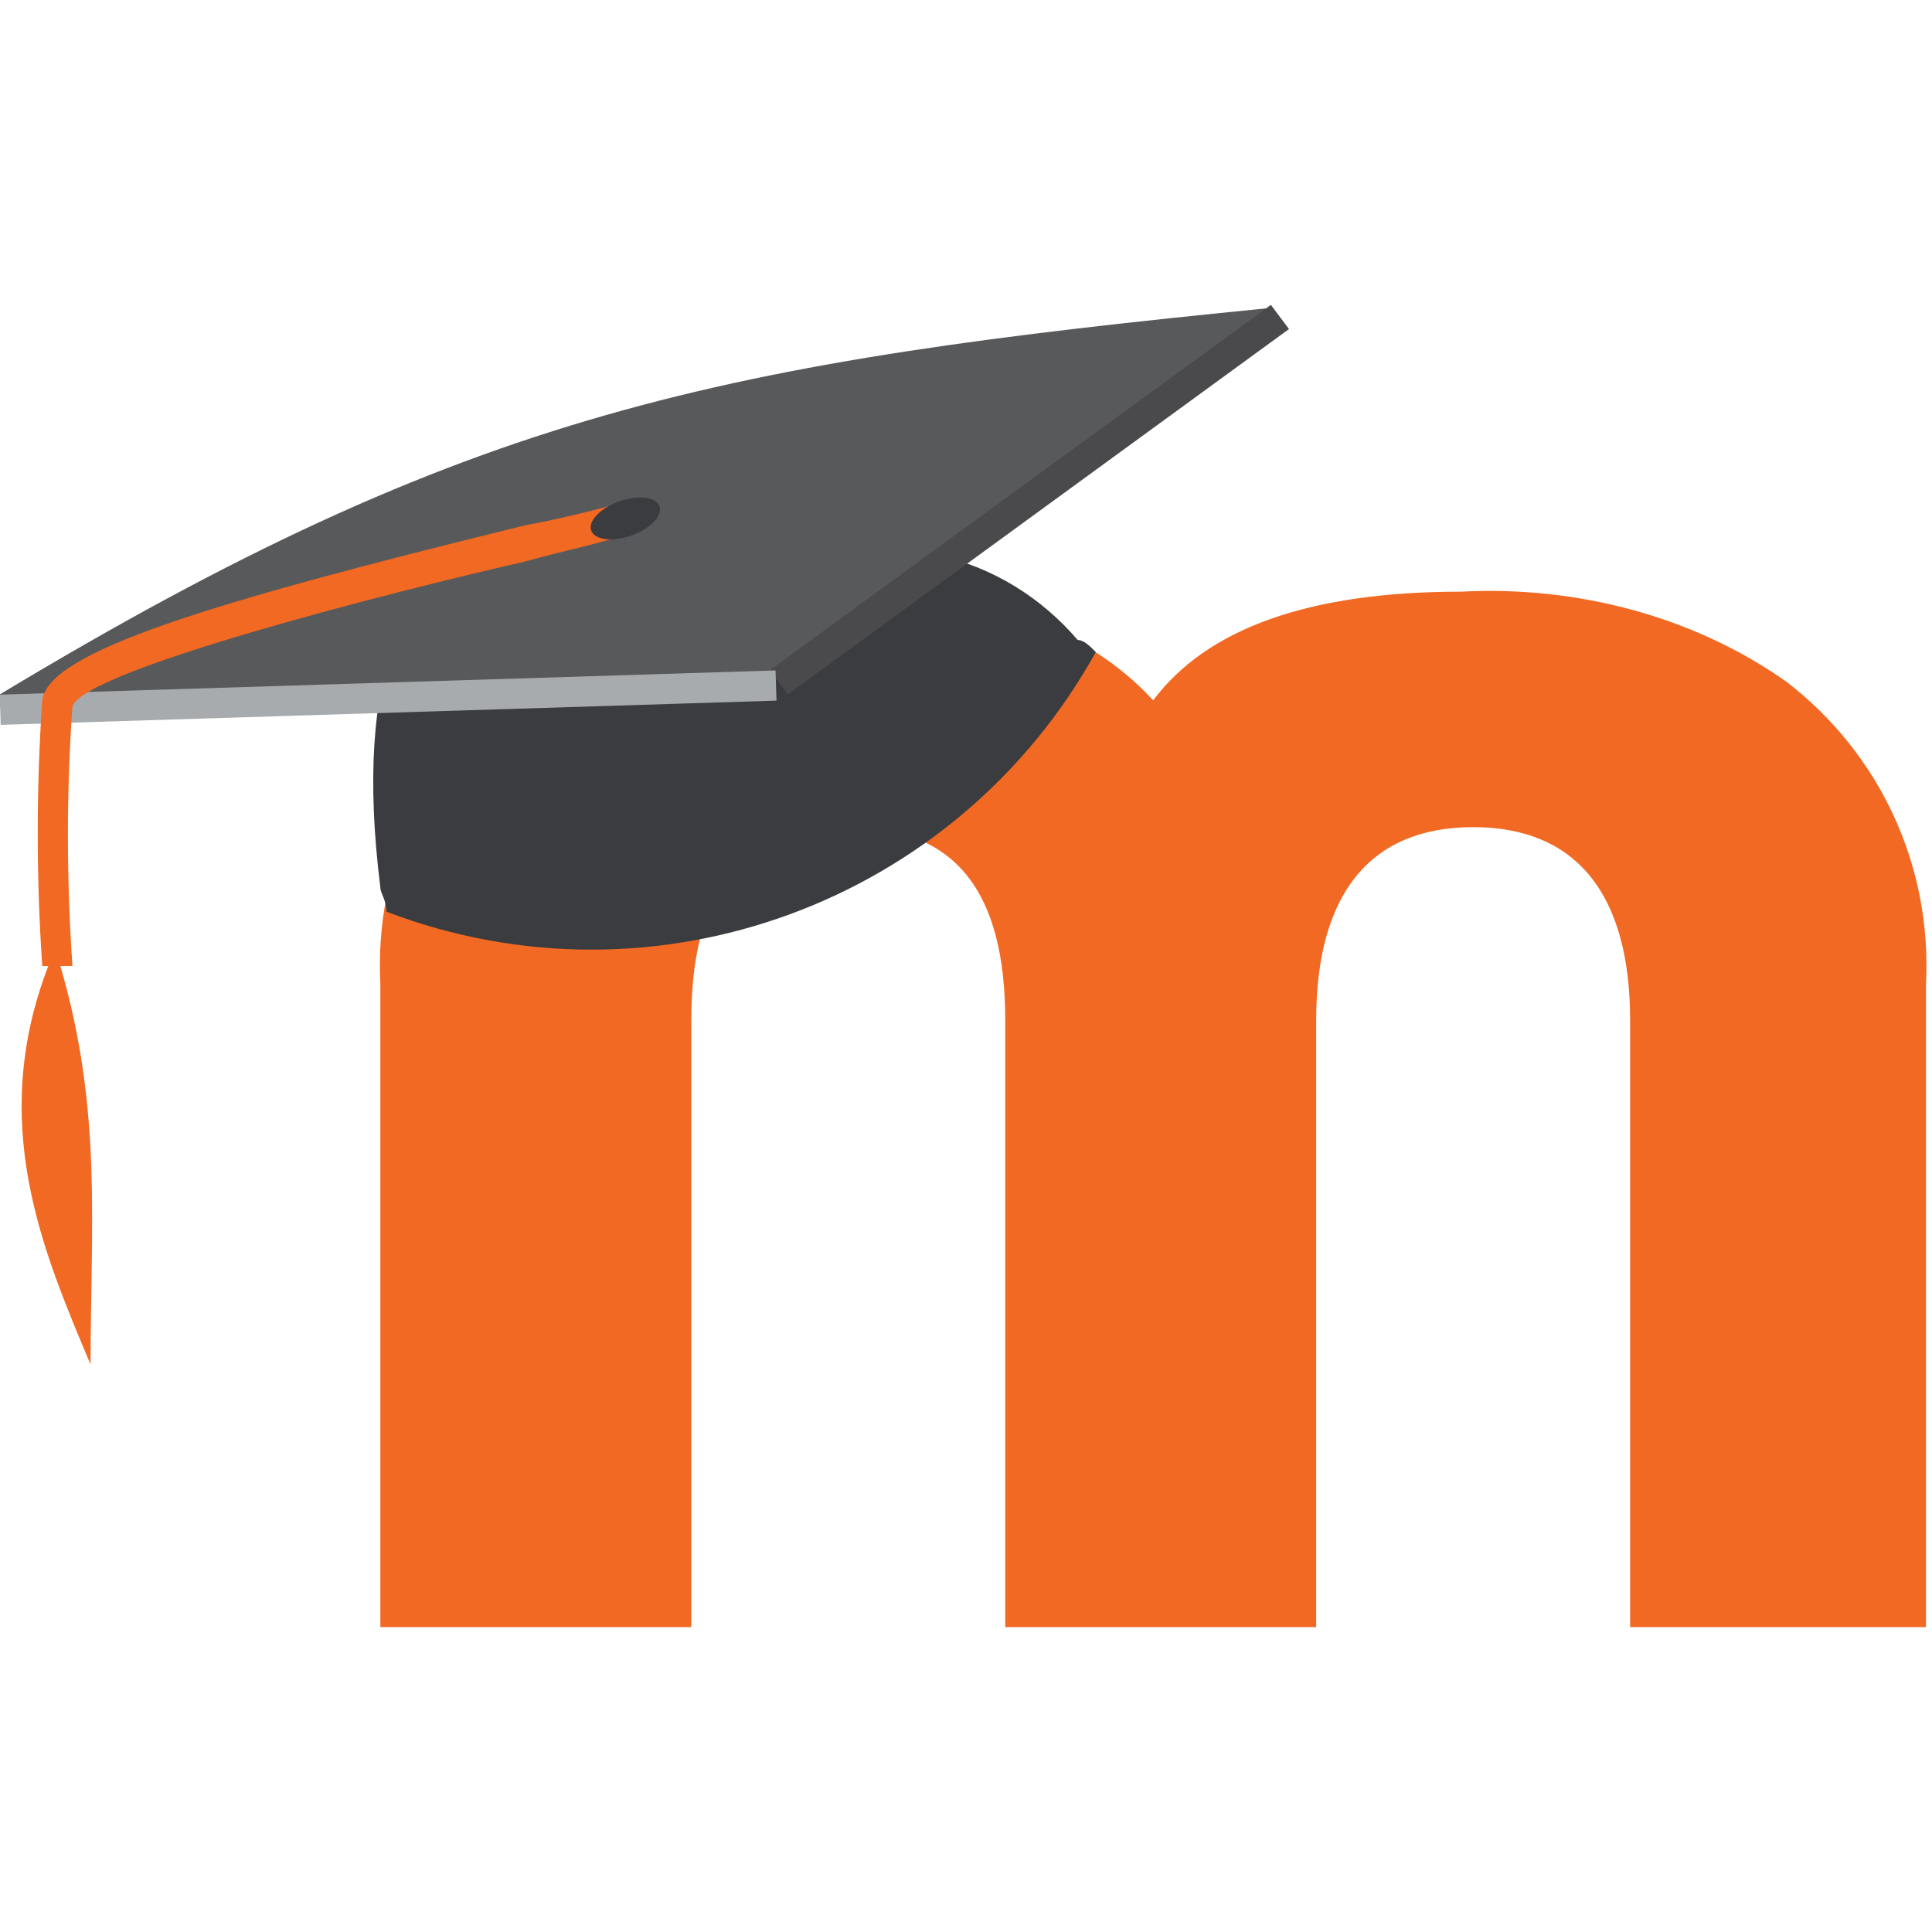
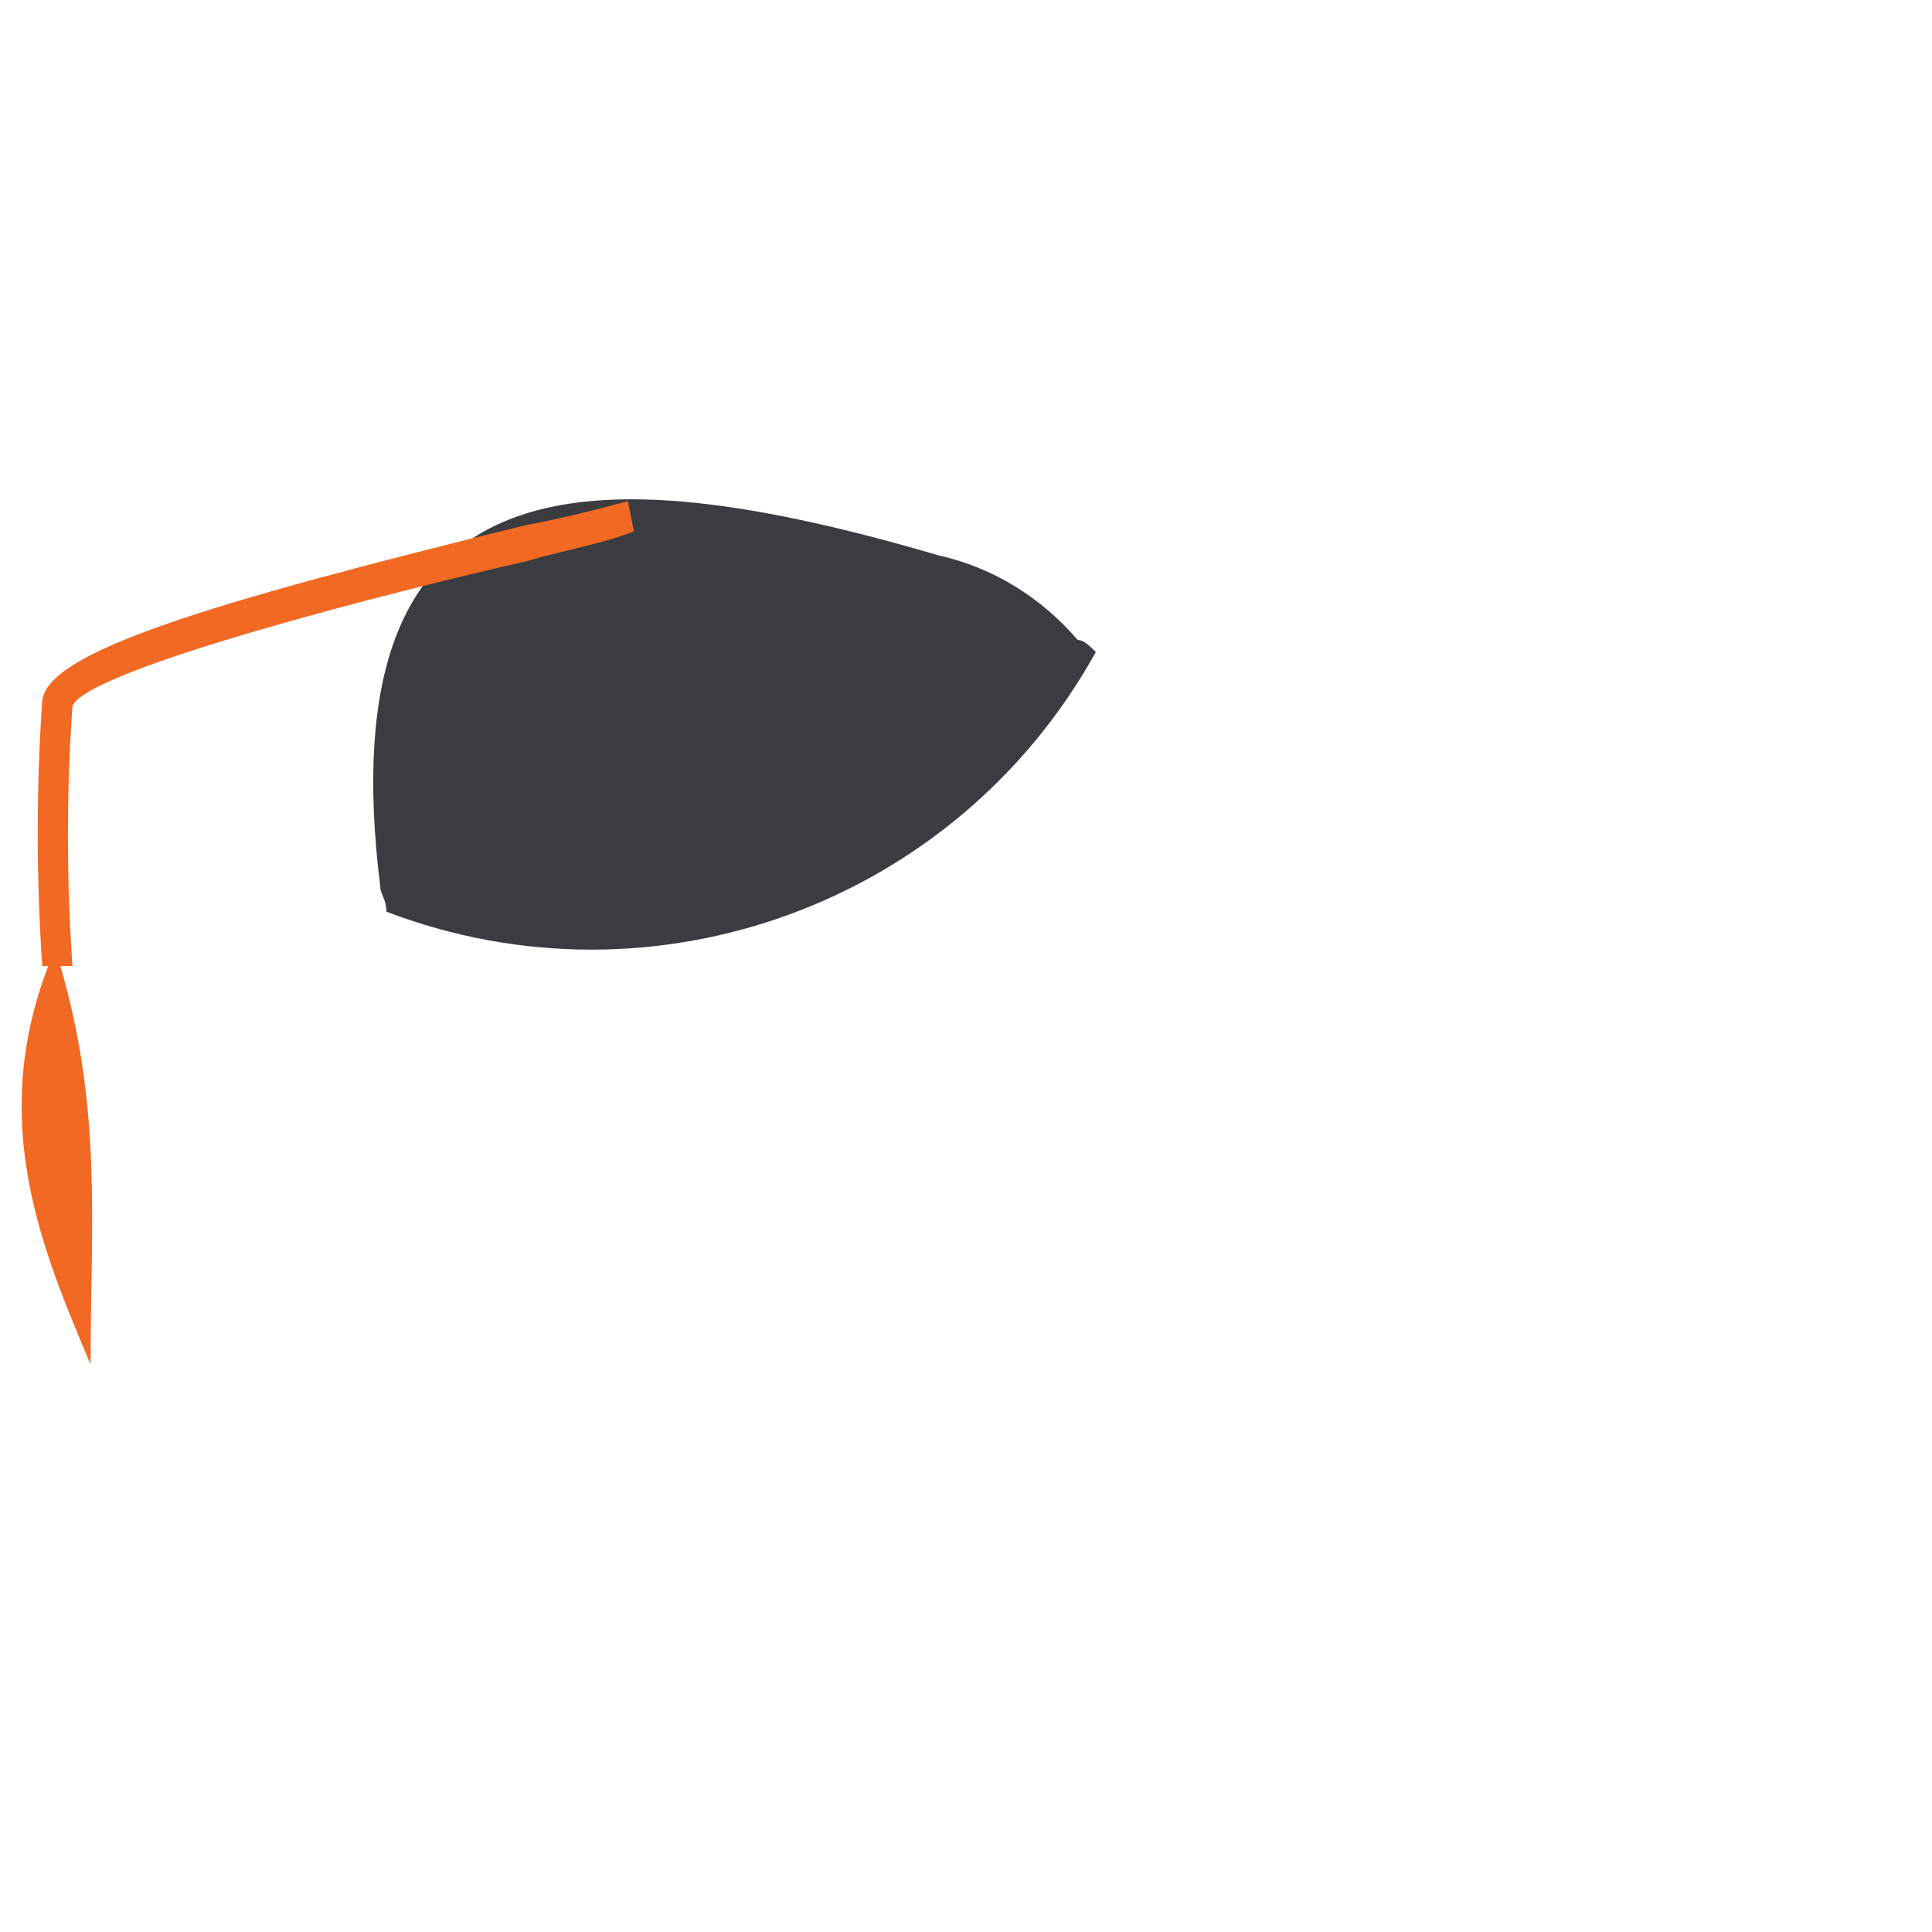
<svg xmlns="http://www.w3.org/2000/svg" version="1.1" id="Layer_1" x="0px" y="0px" viewBox="0 0 64 64" style="enable-background:new 0 0 64 64;" xml:space="preserve">
  <style type="text/css">
	.st0{fill:#F16922;}
	.st1{fill:#3A3C3F;}
	.st2{fill:#58595B;}
	.st3{fill:#4A4A4C;}
	.st4{fill:#A8ABAD;}
</style>
-   <path class="st0" d="M54,53.9V33.8c0-4.2-1.8-6.4-5.2-6.4s-5.2,2.2-5.2,6.4v20.1H33.3V33.8c0-4.2-1.6-6.4-5.2-6.4s-5.2,2.2-5.2,6.4  v20.1H12.6V32.6c-0.2-3.9,1.5-7.6,4.6-10c3.2-2.1,7-3.2,10.8-3c4.6,0,8,1.2,10.2,3.6c1.8-2.4,5.2-3.6,10.2-3.6  c3.8-0.2,7.7,0.8,10.8,3c3.1,2.4,4.8,6.1,4.6,10v21.3H54z" />
  <path class="st1" d="M35.7,21.2c-1.2-1.4-2.8-2.4-4.6-2.8C19.5,15,10.8,15,12.6,29.4l0,0c0,0.2,0.2,0.4,0.2,0.8  c8.9,3.4,18.9-0.3,23.5-8.6C36.1,21.4,35.9,21.2,35.7,21.2z" />
-   <path class="st2" d="M0,23c15.6-9.4,23.9-11,42.1-12.8c-7.8,6.2-16.4,12-16.4,12S13,23.4,0,23.4" />
-   <polygon class="st3" points="26.1,23 25.5,22.2 42.1,10.1 42.7,10.9 " />
-   <rect x="0" y="22.6" transform="matrix(1 -3.123631e-02 3.123631e-02 1 -0.715 0.412)" class="st4" width="25.7" height="1" />
  <path class="st0" d="M17.4,18.6c1.4-0.4,2.6-0.6,3.6-1l-0.2-1c-1.1,0.3-2.3,0.6-3.4,0.8C6.8,20,1.6,21.6,1.4,23.2  c-0.2,2.9-0.2,5.9,0,8.8h0.2c-2,5.2-0.2,9.4,1.4,13.2c0-4.6,0.4-8.4-1-13.2h0.4c-0.2-2.9-0.2-5.8,0-8.6C2.8,22.2,13,19.6,17.4,18.6z  " />
-   <ellipse transform="matrix(0.942 -0.336 0.336 0.942 -4.563 7.926)" class="st1" cx="20.7" cy="17.2" rx="1.2" ry="0.6" />
</svg>